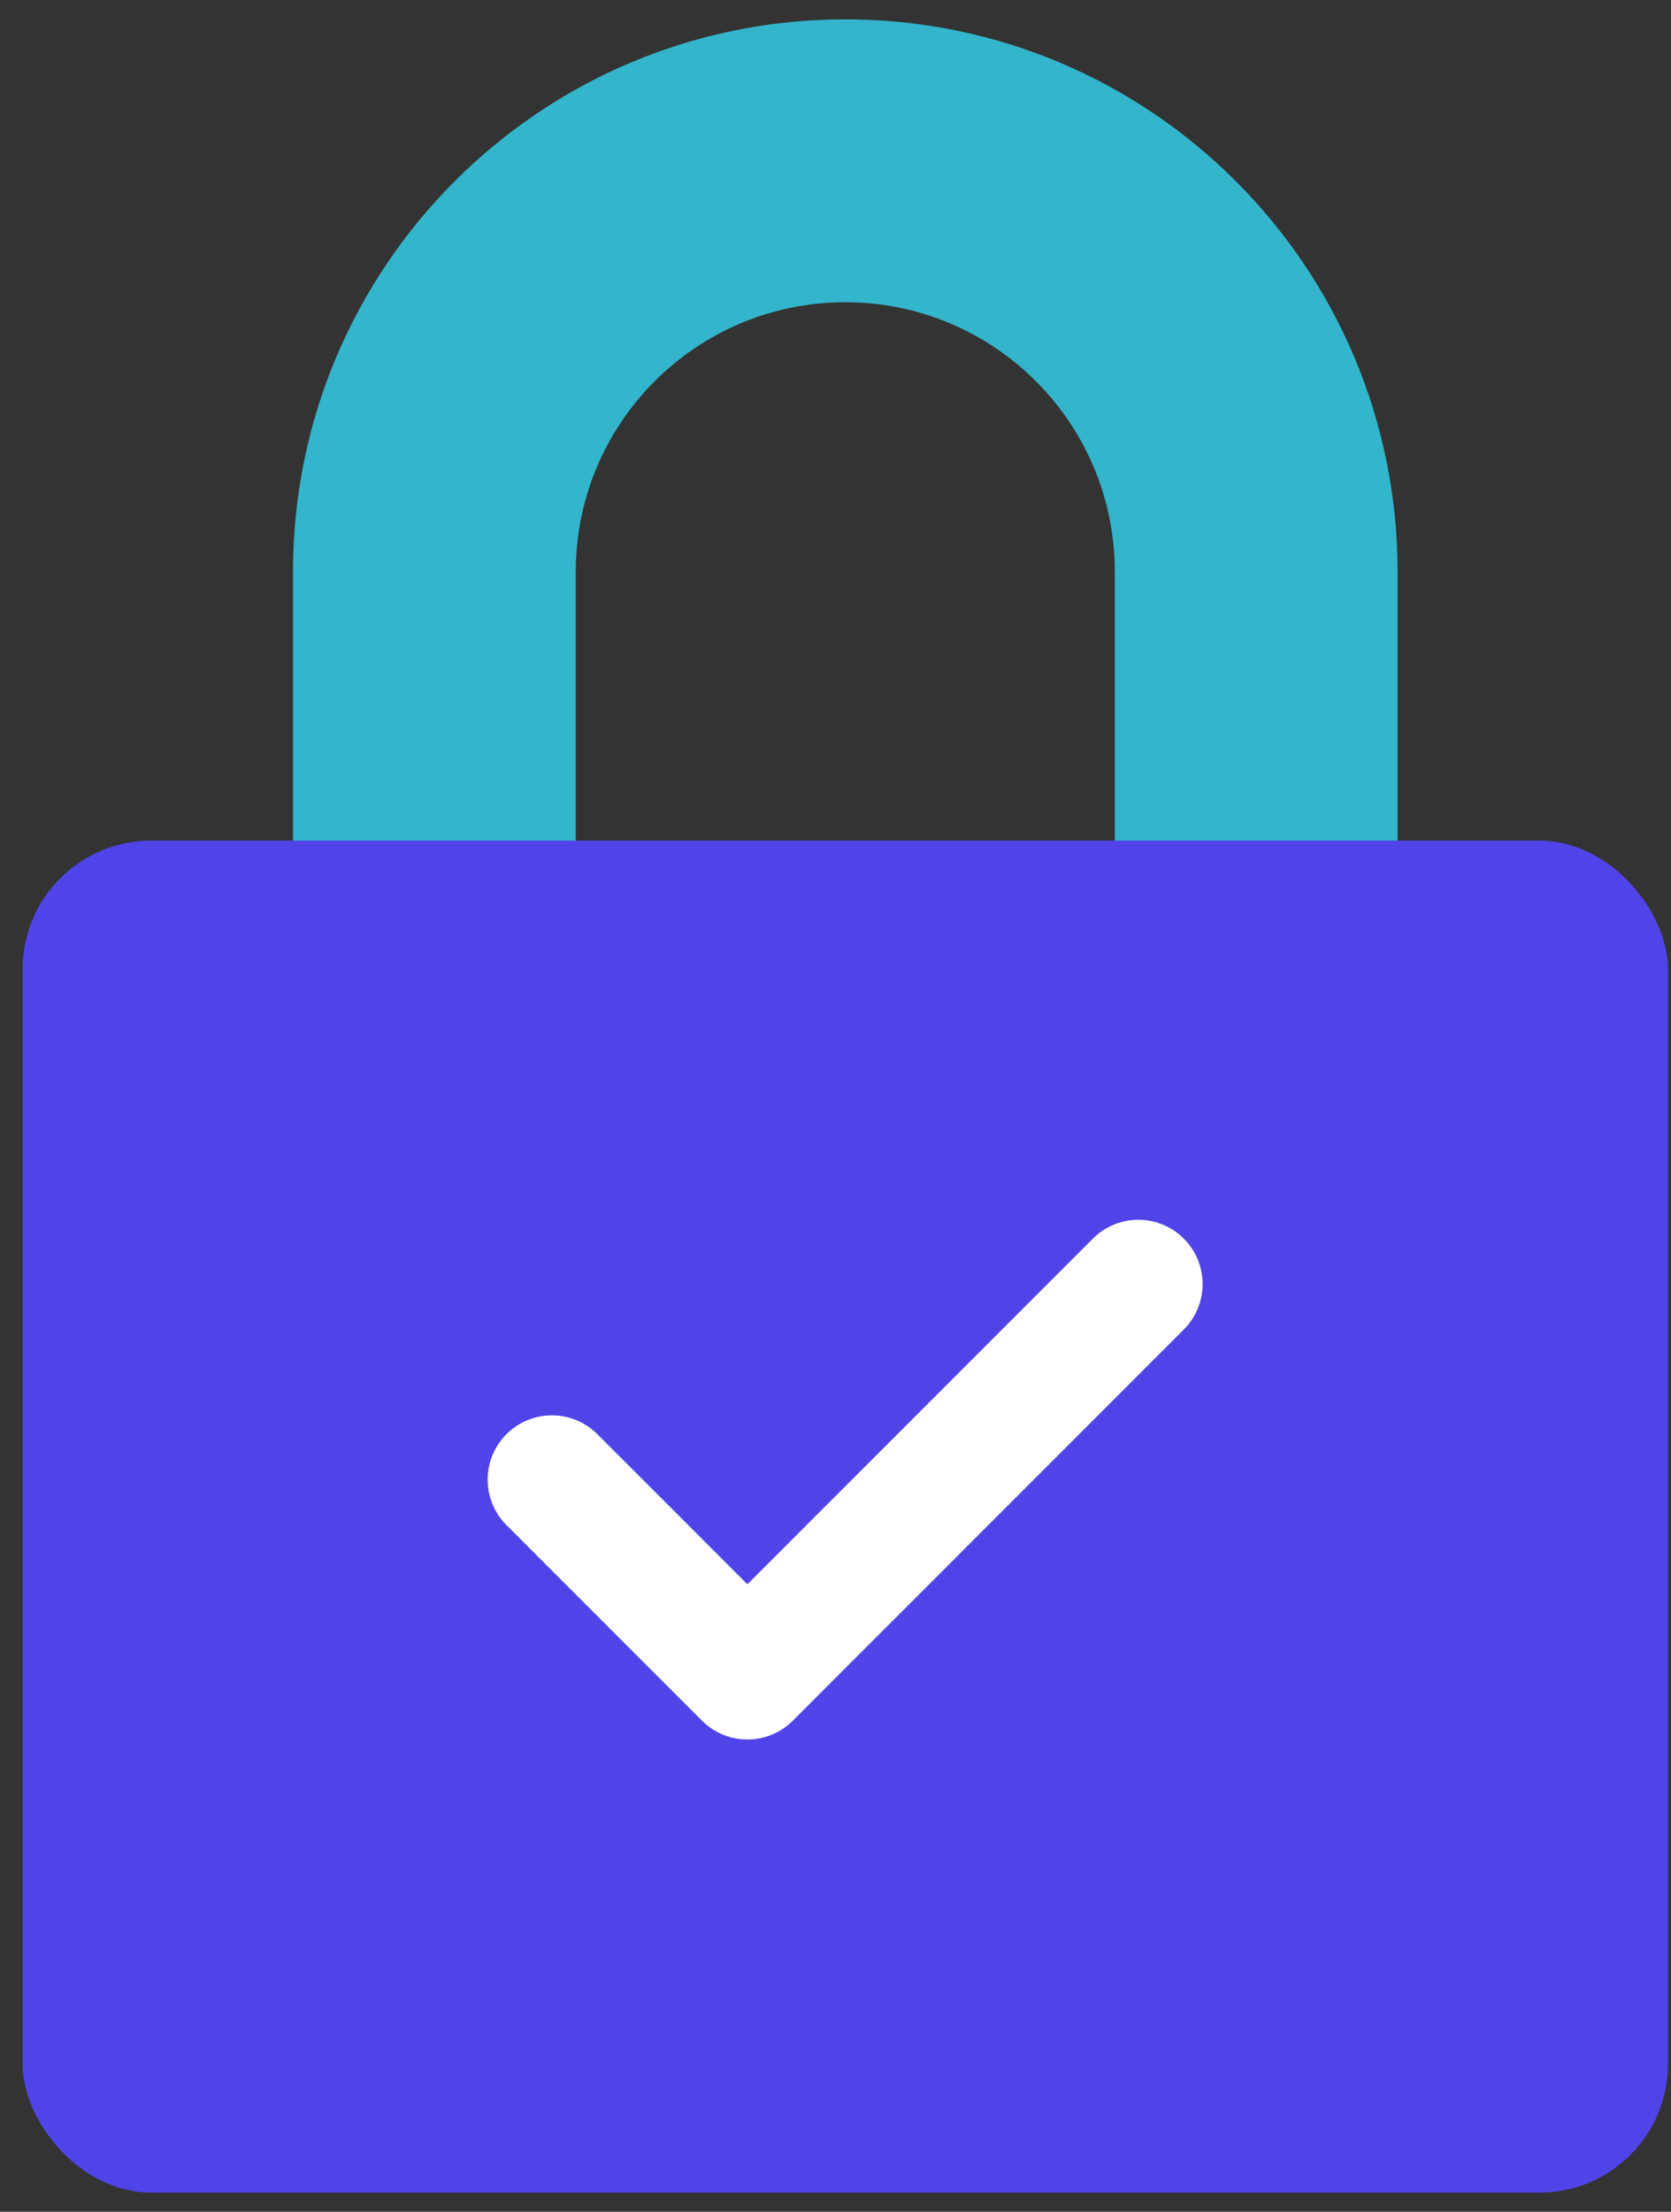
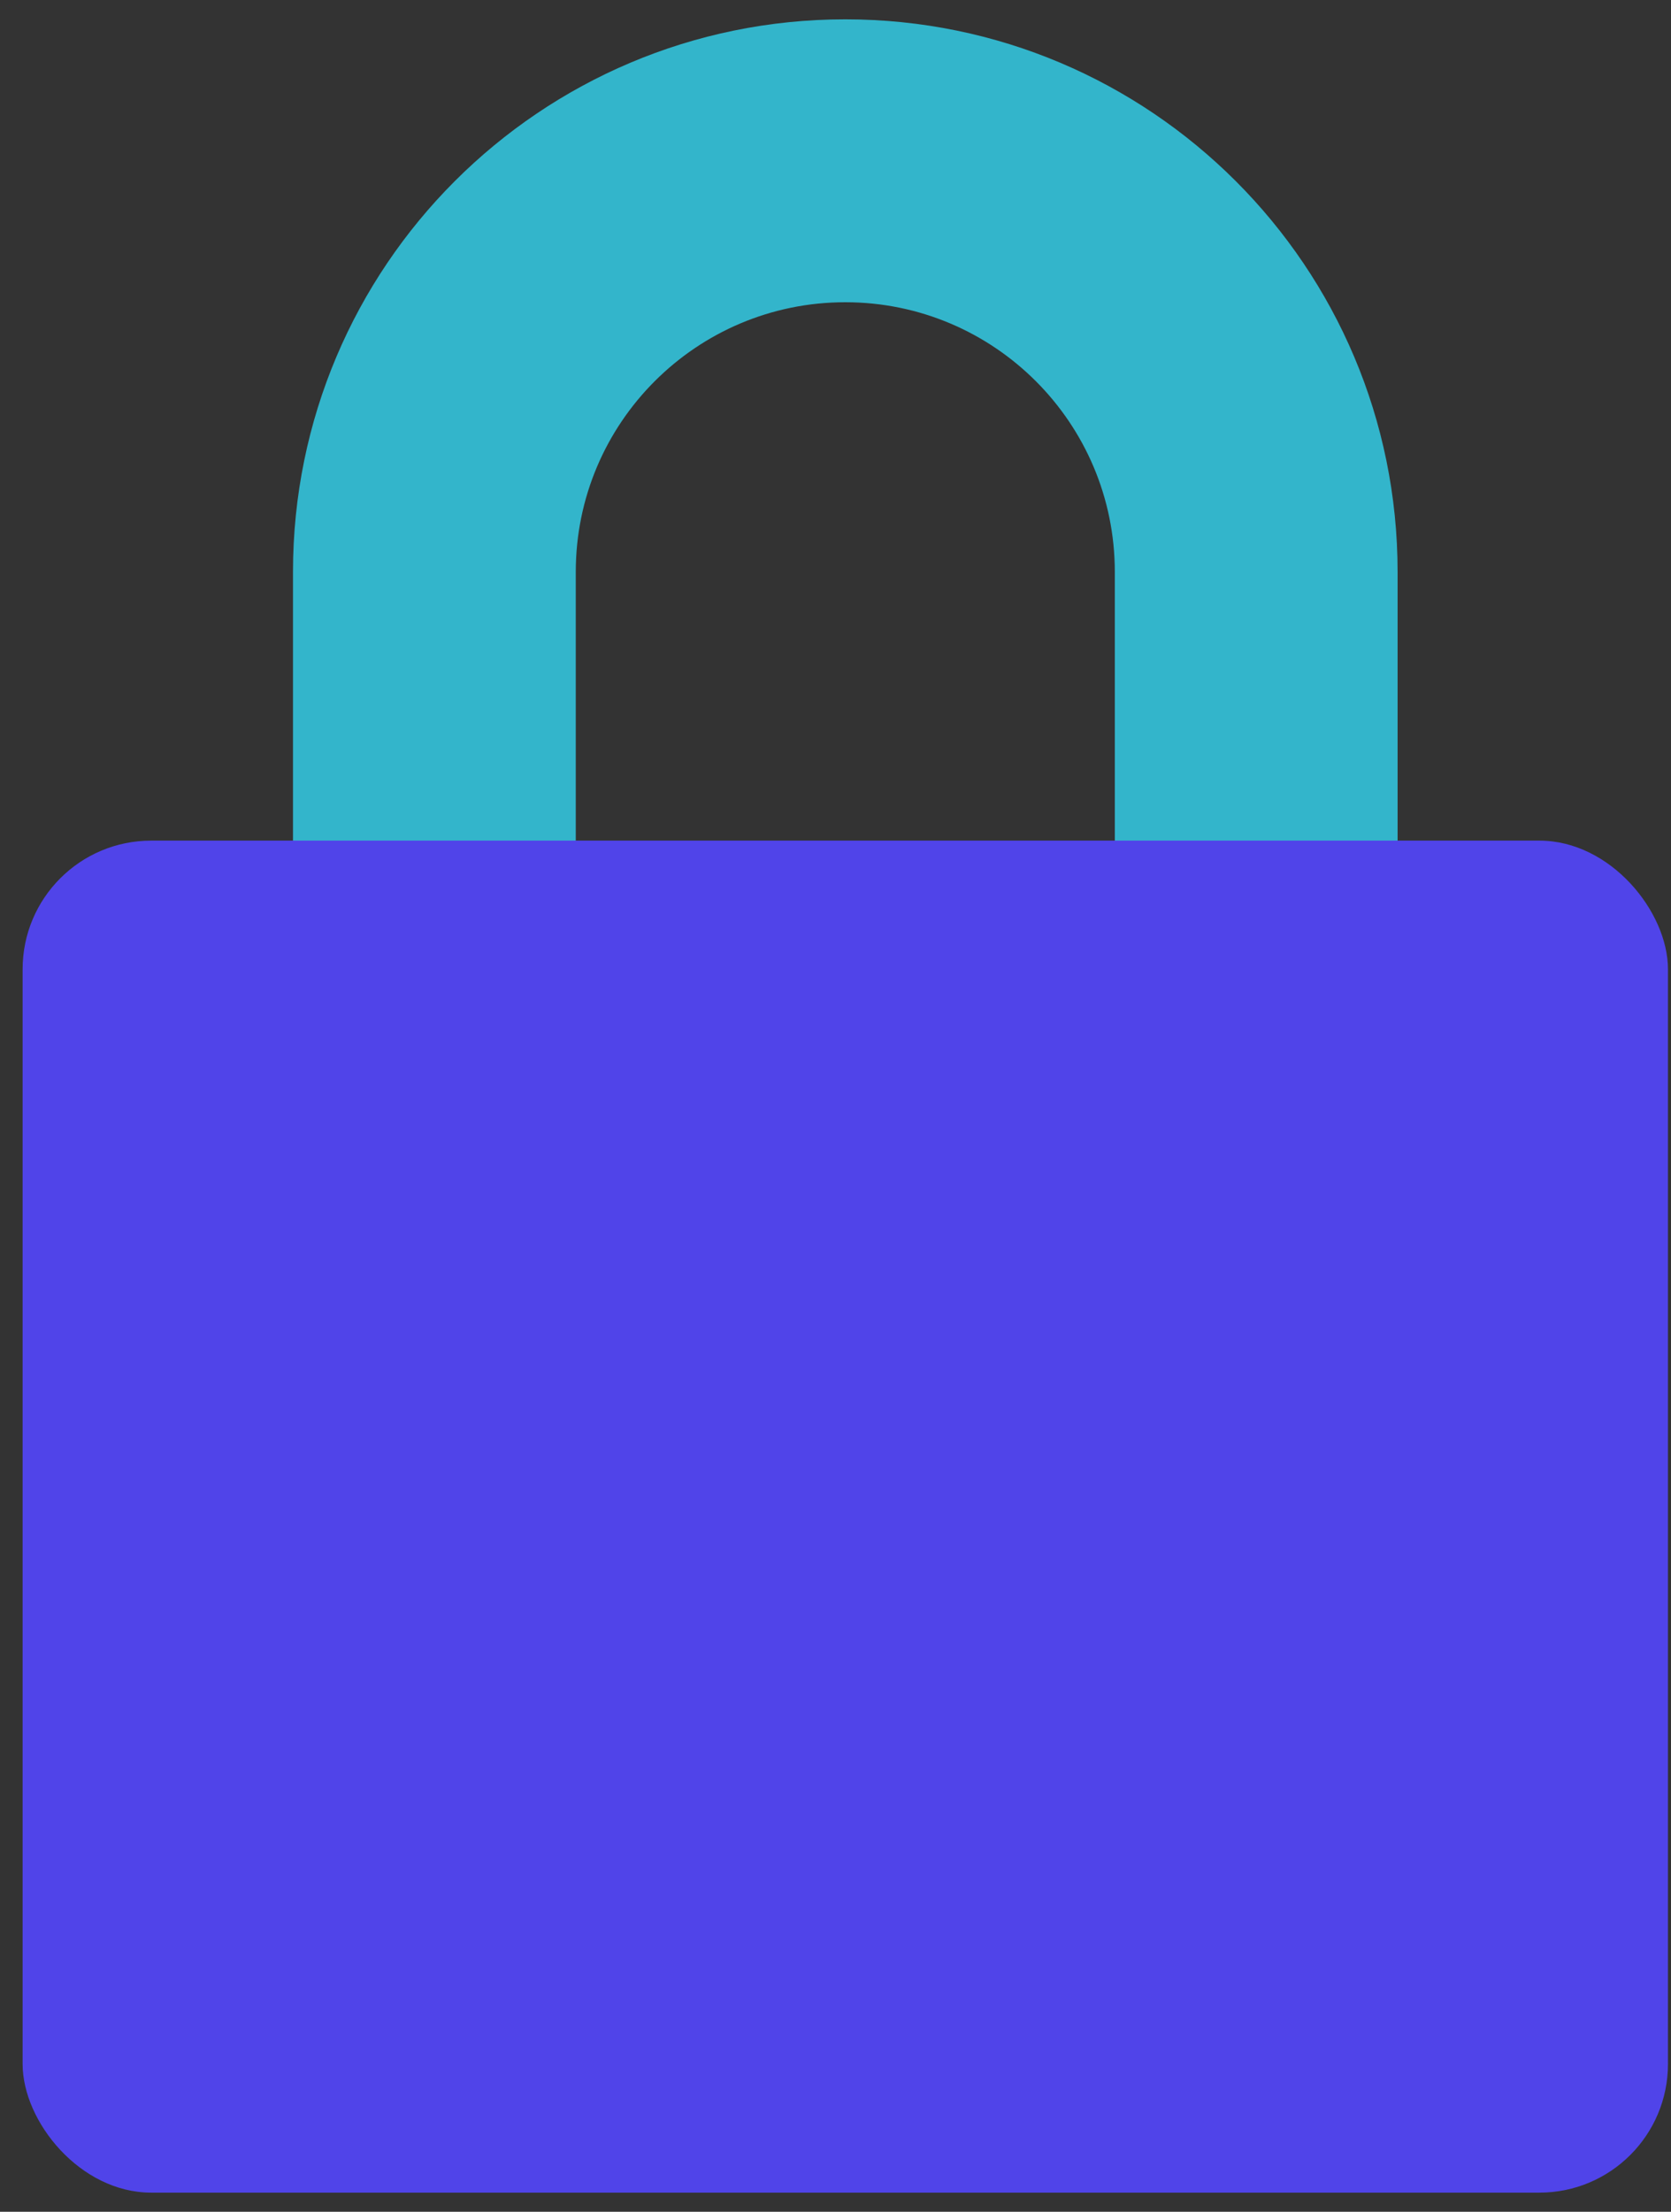
<svg xmlns="http://www.w3.org/2000/svg" width="65" height="86" viewBox="0 0 65 86" fill="none">
  <rect x="0" y="0" width="65" height="86" fill="#333333" stroke="none" />
  <g id="Group 1171274989">
    <path id="Rectangle 2 (Stroke)" fill-rule="evenodd" clip-rule="evenodd" d="M11.397 22.236C11.397 10.37 21.016 0.752 32.881 0.752C44.746 0.752 54.365 10.37 54.365 22.236V47.754H43.365V22.236C43.365 16.445 38.671 11.752 32.881 11.752C27.091 11.752 22.397 16.445 22.397 22.236V47.754H11.397V22.236Z" fill="#33B5CB" />
    <rect id="Rectangle 1" x="0.88" y="32.686" width="64.002" height="52.569" rx="5" fill="#5044E9" />
-     <path id="Vector" d="M21.469 57.532L29.073 65.136L44.28 49.928" stroke="white" stroke-width="5" stroke-linecap="round" stroke-linejoin="round" />
  </g>
</svg>